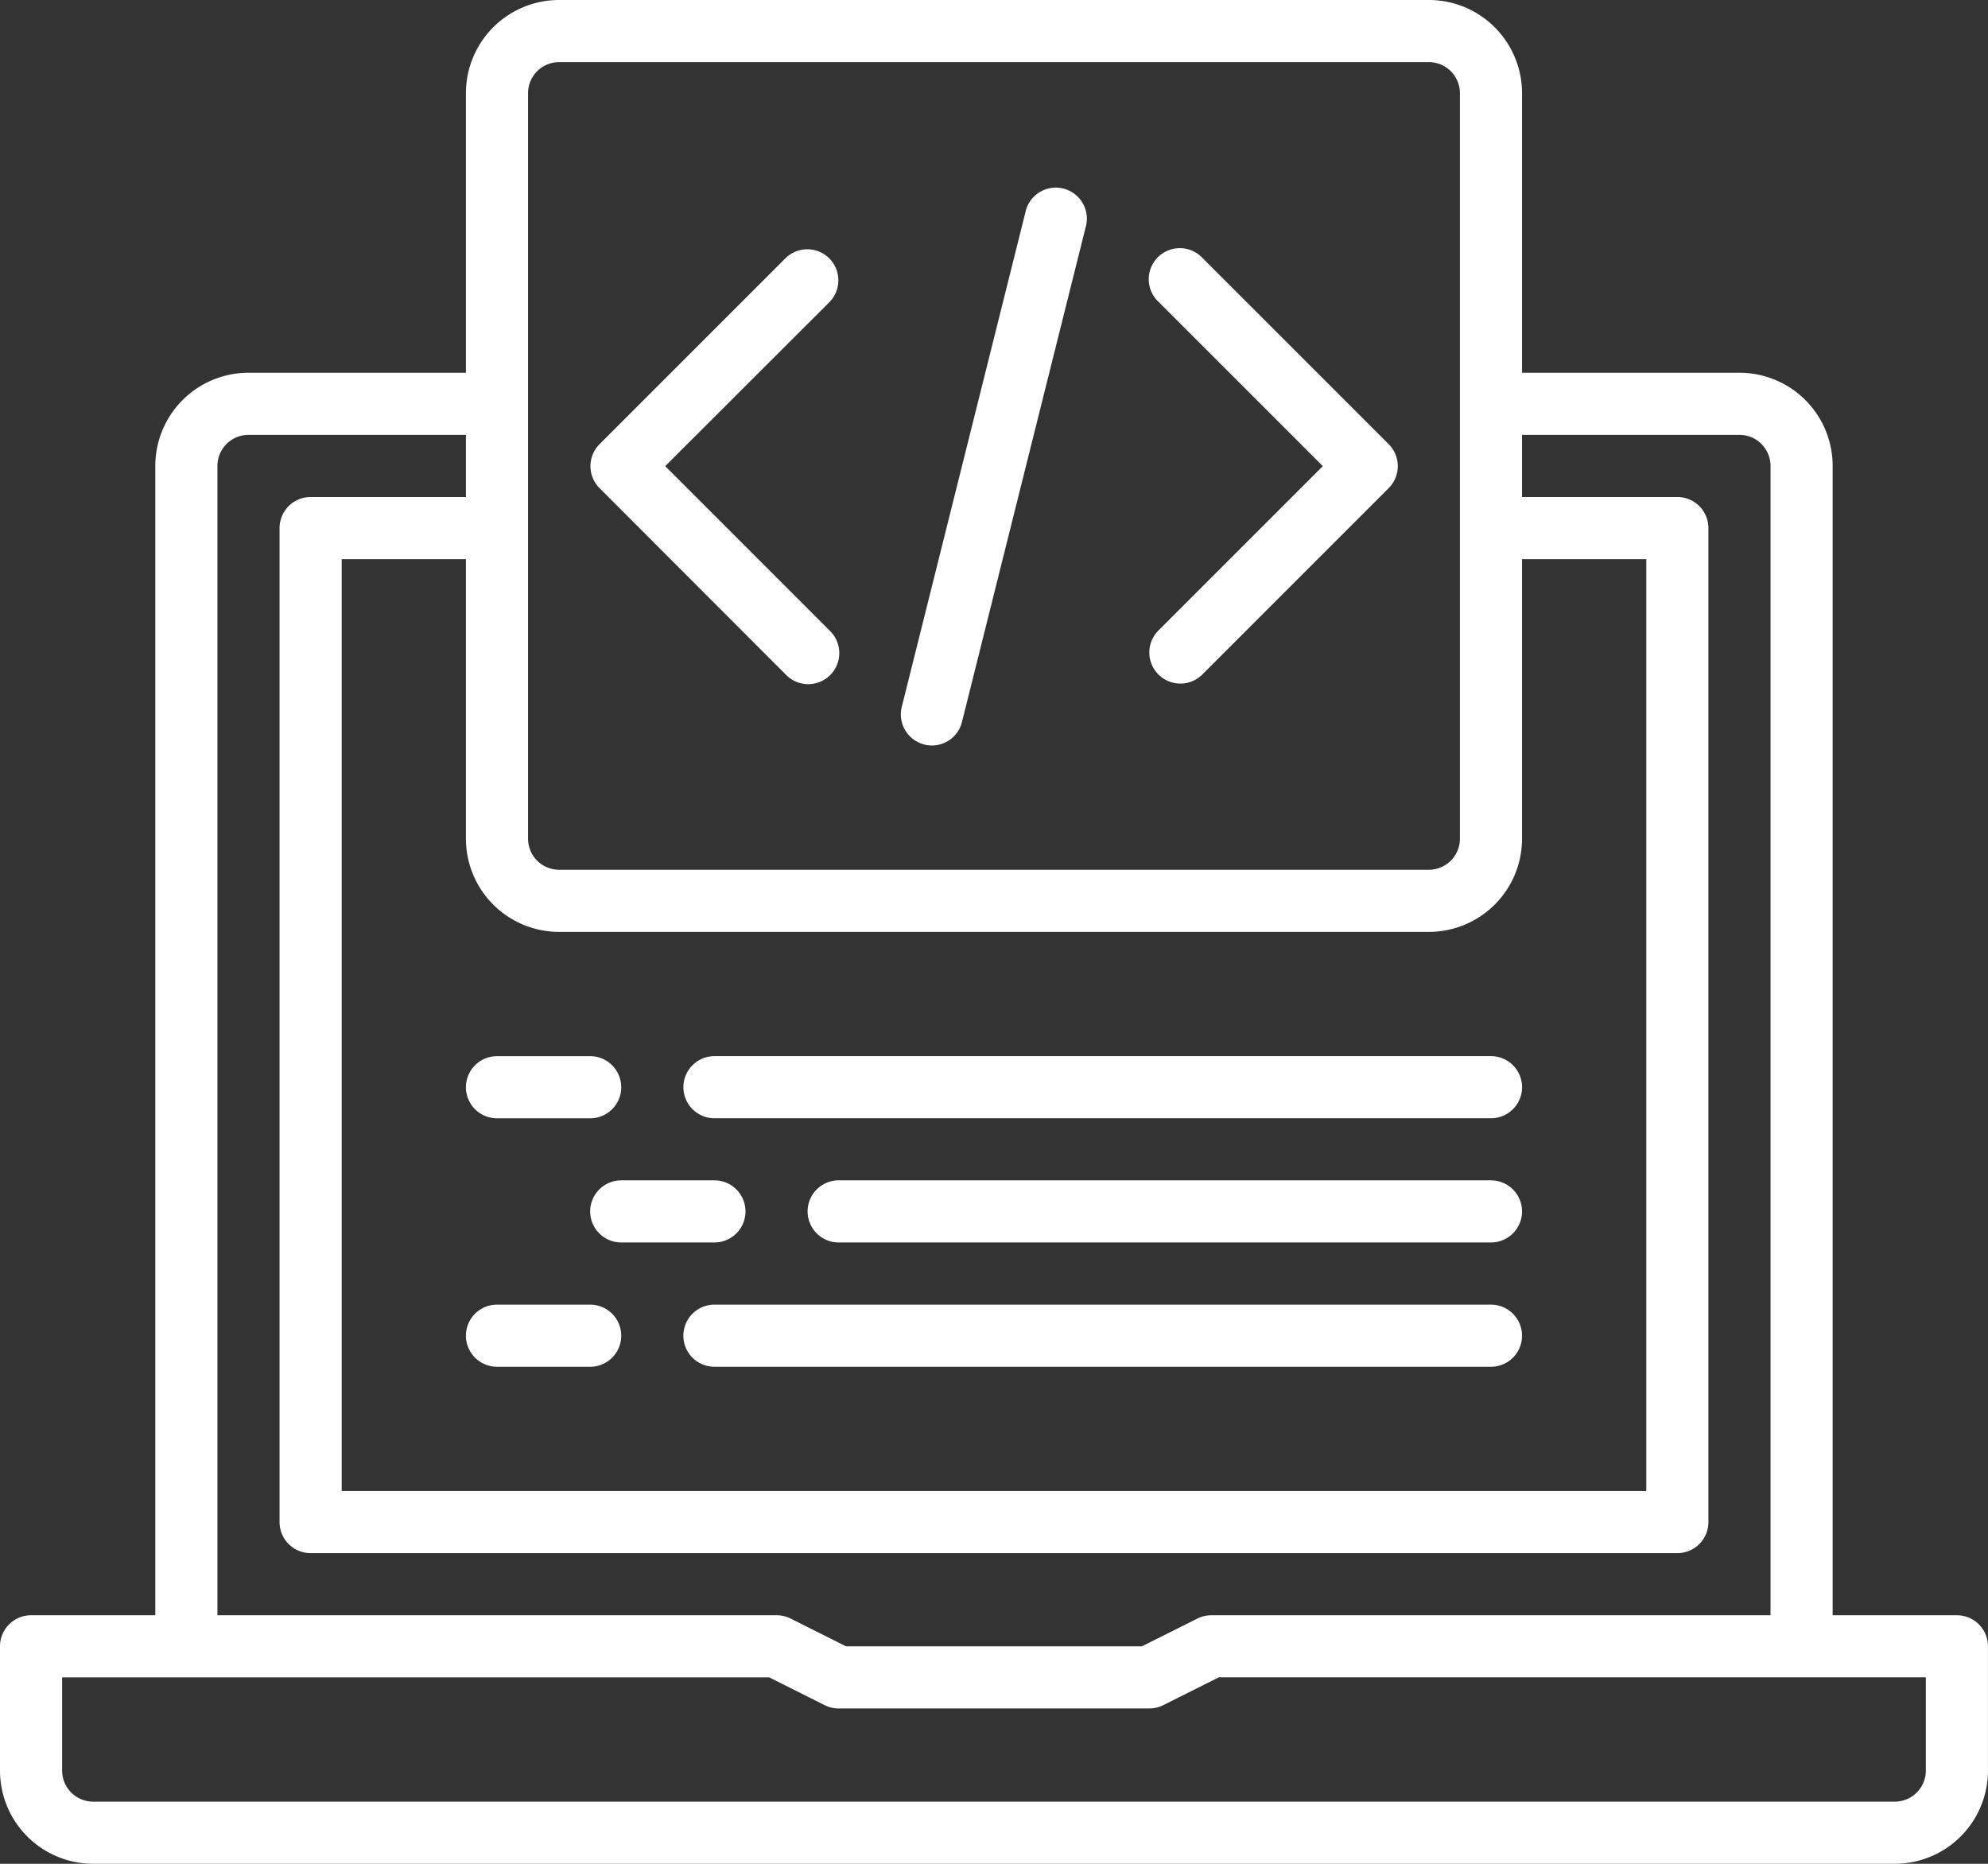
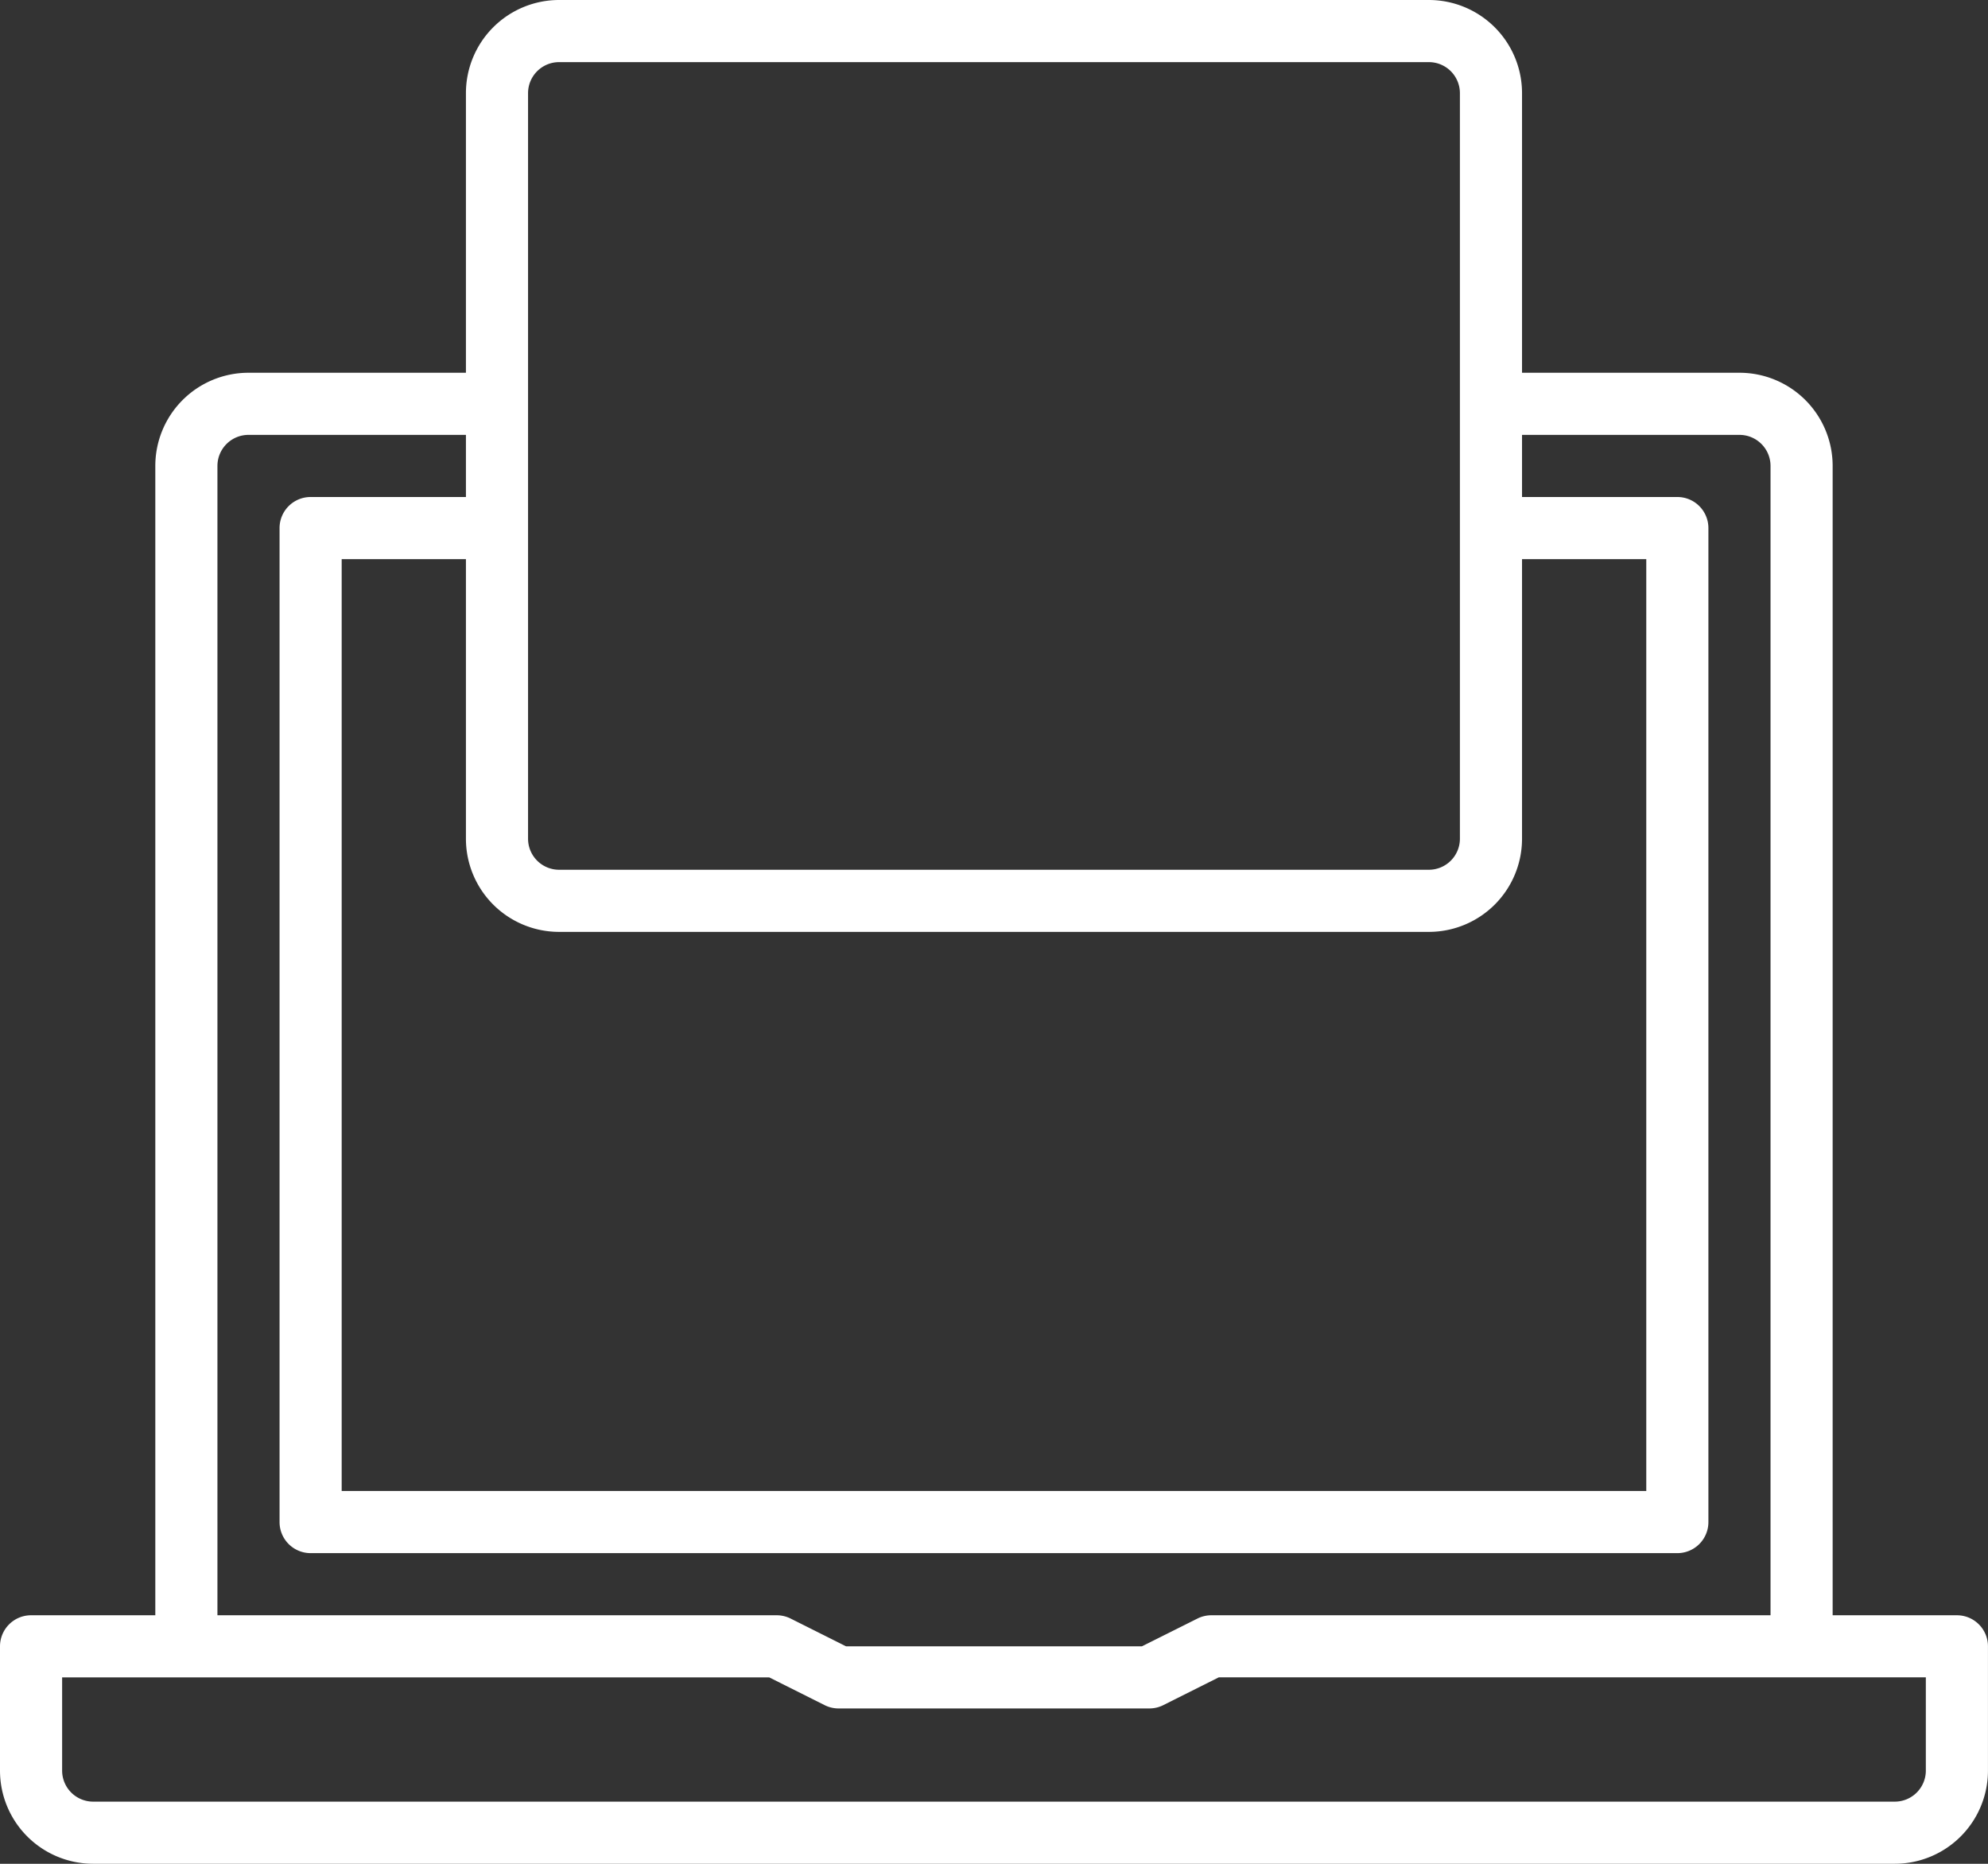
<svg xmlns="http://www.w3.org/2000/svg" width="51.201" height="48">
  <rect width="100%" height="100%" fill="#333333" stroke="none" />
  <defs>
    <style>.a{fill:#fff}</style>
  </defs>
  <path d="M50.4 41.6h-3.2V12a2.4 2.4 0 0 0-2.4-2.4h-5.6V2.4A2.4 2.4 0 0 0 36.8 0H14.4A2.4 2.4 0 0 0 12 2.4v7.2H6.4A2.4 2.4 0 0 0 4 12v29.6H.8a.8.8 0 0 0-.8.8v3.2A2.4 2.4 0 0 0 2.4 48h46.4a2.4 2.4 0 0 0 2.4-2.4v-3.2a.8.8 0 0 0-.8-.8ZM14.4 24h22.4a2.4 2.4 0 0 0 2.4-2.4v-7.2h3.2v24H8.8v-24H12v7.2a2.4 2.4 0 0 0 2.4 2.4Zm-.8-21.6a.8.8 0 0 1 .8-.8h22.4a.8.8 0 0 1 .8.8v19.2a.8.8 0 0 1-.8.8H14.4a.8.8 0 0 1-.8-.8Zm-8 9.6a.8.8 0 0 1 .8-.8H12v1.6H8a.8.8 0 0 0-.8.8v25.6a.8.8 0 0 0 .8.8h35.2a.8.8 0 0 0 .8-.8V13.6a.8.8 0 0 0-.8-.8h-4v-1.6h5.6a.8.8 0 0 1 .8.8v29.6H31.2a.8.8 0 0 0-.358.084l-1.432.716h-7.62l-1.431-.717A.807.807 0 0 0 20 41.6H5.6Zm44 33.6a.8.8 0 0 1-.8.8H2.4a.8.8 0 0 1-.8-.8v-2.4h18.212l1.431.717A.8.8 0 0 0 21.6 44h8a.8.8 0 0 0 .358-.084l1.431-.717H49.6Z" class="a" />
-   <path d="M20.236 17.371a.8.8 0 1 0 1.131-1.131l-4.234-4.235 4.239-4.234a.8.8 0 0 0-1.131-1.131l-4.8 4.8a.8.8 0 0 0 0 1.131ZM29.835 17.371a.8.8 0 0 0 1.131 0l4.8-4.8a.8.8 0 0 0 0-1.131l-4.8-4.8a.8.8 0 1 0-1.131 1.131l4.234 4.234-4.234 4.234a.8.8 0 0 0 0 1.131ZM23.807 19.176a.814.814 0 0 0 .194.024.8.8 0 0 0 .775-.607l3.2-12.8a.8.8 0 0 0-1.551-.387l-3.2 12.8a.8.8 0 0 0 .583.969ZM12.8 28.801h2.4a.8.8 0 0 0 0-1.6h-2.4a.8.8 0 0 0 0 1.6ZM18.401 28.8h20a.8.8 0 0 0 0-1.6h-20a.8.8 0 1 0 0 1.6ZM19.2 31.199a.8.8 0 0 0-.8-.8H16a.8.8 0 0 0 0 1.6h2.4a.8.8 0 0 0 .8-.8ZM38.4 30.399H21.6a.8.8 0 0 0 0 1.6h16.8a.8.8 0 0 0 0-1.6ZM15.2 33.6h-2.4a.8.8 0 0 0 0 1.6h2.4a.8.8 0 0 0 0-1.6ZM38.4 33.6h-20a.8.8 0 1 0 0 1.6h20a.8.8 0 0 0 0-1.6Z" class="a" />
</svg>